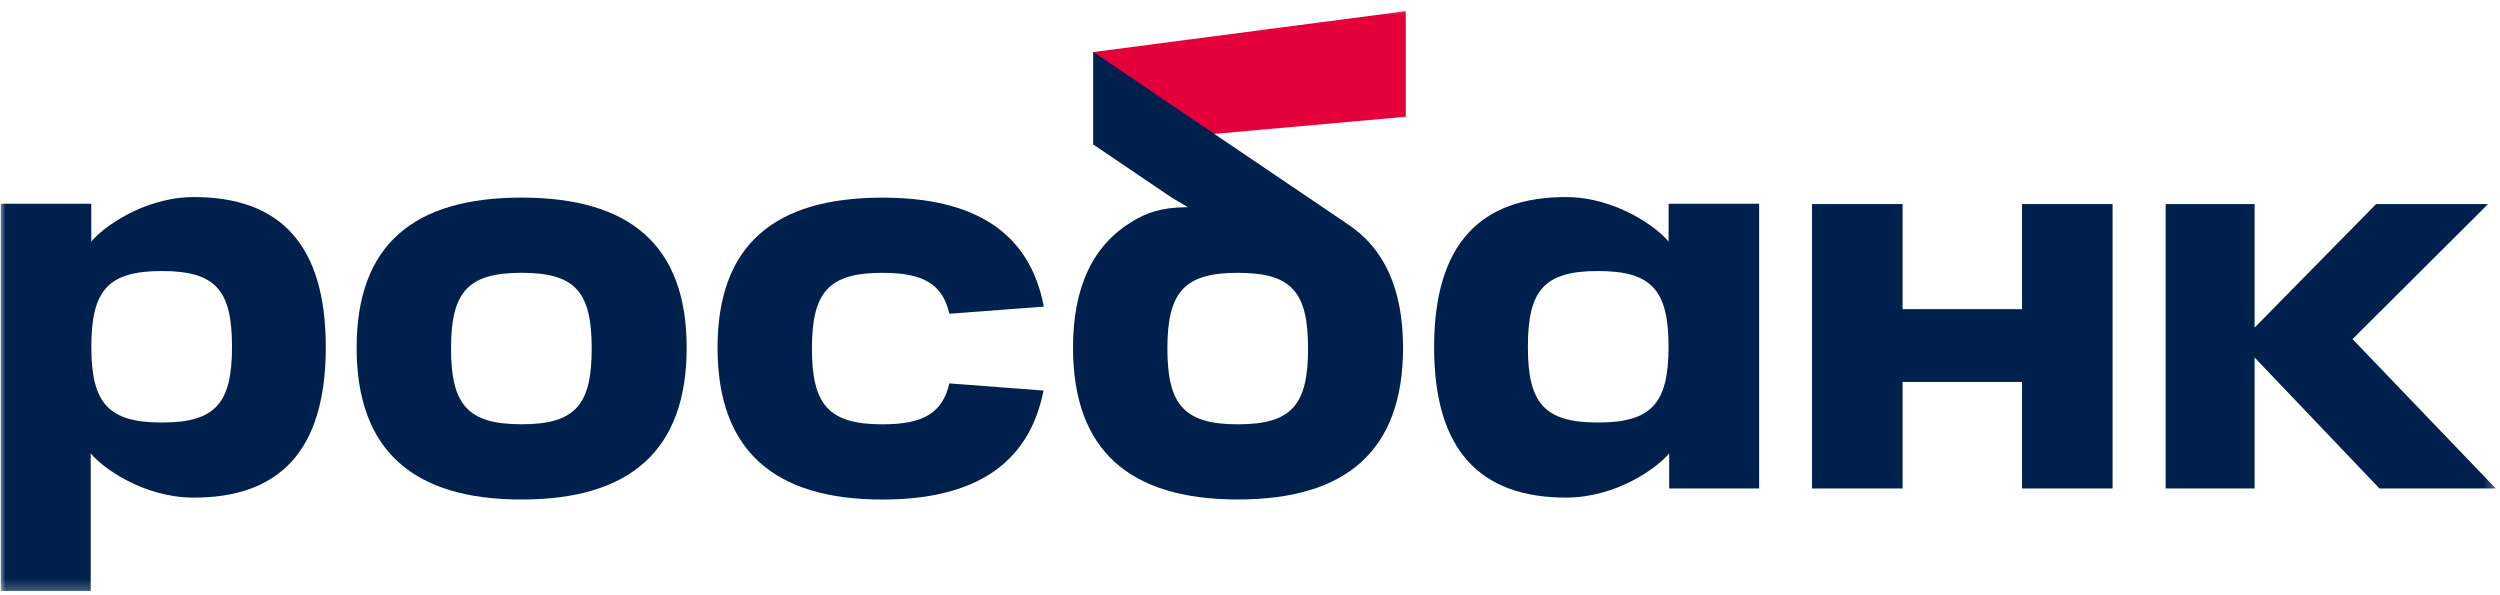
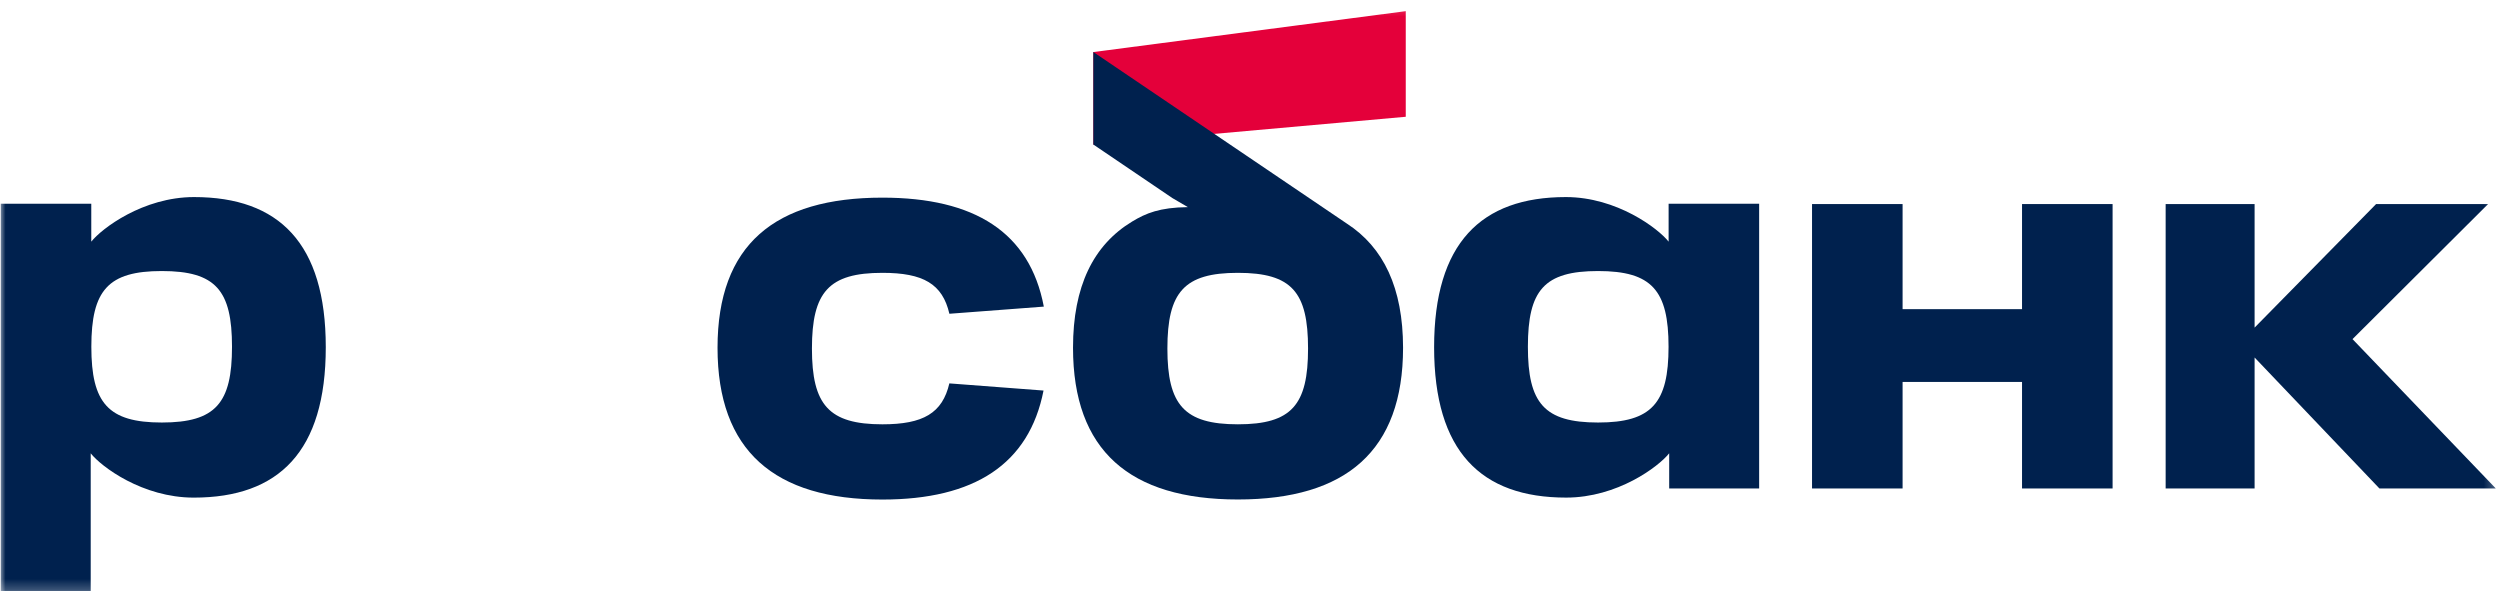
<svg xmlns="http://www.w3.org/2000/svg" width="231" height="55" viewBox="0 0 231 55" fill="none">
  <g clip-path="url(#clip0_3842_1769)">
    <mask id="mask0_3842_1769" style="mask-type:luminance" maskUnits="userSpaceOnUse" x="0" y="0" width="231" height="55">
      <path d="M230.75 0.23H0V54.771H230.75V0.23Z" fill="white" />
    </mask>
    <g mask="url(#mask0_3842_1769)">
      <path d="M129.892 1.031L101.022 4.81V13.37L129.892 10.789V1.031Z" fill="#E4003A" />
-       <path d="M41.676 32.205C41.676 37.4 43.223 39.203 48.188 39.203C53.179 39.203 54.673 37.4 54.673 32.205C54.673 26.984 53.179 25.207 48.188 25.207C43.223 25.207 41.676 26.984 41.676 32.205ZM32.953 32.129C32.953 22.611 38.233 18.258 48.188 18.258C58.143 18.258 63.449 22.611 63.449 32.129C63.449 41.648 58.196 46.155 48.188 46.155C38.206 46.155 32.953 41.648 32.953 32.129Z" fill="#00214E" />
      <path d="M124.43 20.647L101.026 4.807V13.355L108.325 18.299L109.758 19.138C107.147 19.17 105.883 19.703 104.621 20.464C101.015 22.64 99.147 26.469 99.147 32.127C99.147 41.645 104.4 46.152 114.382 46.152C124.39 46.152 129.643 41.645 129.643 32.127C129.637 26.623 127.854 22.856 124.43 20.647ZM114.379 39.206C109.414 39.206 107.867 37.403 107.867 32.208C107.867 26.987 109.414 25.21 114.379 25.21C119.37 25.21 120.864 26.99 120.864 32.208C120.864 37.4 119.367 39.206 114.379 39.206Z" fill="#00214E" />
      <path d="M17.929 18.209C13.218 18.209 9.387 21.12 8.434 22.329V18.827H0.069V54.607H8.382V41.887C9.358 43.122 13.163 45.98 17.903 45.98C25.775 45.98 30.102 41.706 30.102 32.083C30.105 22.483 25.778 18.209 17.929 18.209ZM14.952 39.041C9.987 39.041 8.44 37.237 8.44 32.042C8.44 26.821 9.987 25.044 14.952 25.044C19.942 25.044 21.437 26.824 21.437 32.042C21.437 37.237 19.942 39.041 14.952 39.041Z" fill="#00214E" />
      <path d="M186.836 18.855V28.566H175.799V18.855H167.432V45.135H175.799V35.291H186.836V45.135H195.203V18.855H186.836Z" fill="#00214E" />
      <path d="M132.512 32.08C132.512 41.703 136.839 45.978 144.711 45.978C149.448 45.978 153.253 43.12 154.233 41.884V45.136H162.545V18.827H154.18V22.329C153.23 21.12 149.399 18.209 144.685 18.209C136.839 18.209 132.512 22.483 132.512 32.08ZM141.177 32.042C141.177 26.821 142.672 25.044 147.662 25.044C152.627 25.044 154.174 26.824 154.174 32.042C154.174 37.237 152.627 39.041 147.662 39.041C142.672 39.041 141.177 37.237 141.177 32.042Z" fill="#00214E" />
      <path d="M87.72 35.425C87.079 38.173 85.305 39.207 81.535 39.207C76.57 39.207 75.023 37.403 75.023 32.209C75.023 26.988 76.57 25.21 81.535 25.21C85.311 25.21 87.085 26.233 87.723 28.992L96.449 28.331C95.147 21.458 90.048 18.262 81.535 18.262C71.579 18.262 66.3 22.614 66.3 32.133C66.3 41.651 71.553 46.158 81.535 46.158C90.03 46.158 95.085 42.895 96.422 36.087L87.72 35.425Z" fill="#00214E" />
      <path d="M230.61 45.132L217.372 31.334L229.899 18.855H219.551L208.325 30.271V18.855H200.106V45.132H208.325V35.943V33.668V33.033L219.857 45.132H230.61Z" fill="#00214E" />
      <path d="M122.424 32.153C122.424 32.109 122.421 32.069 122.421 32.027C122.421 32.074 122.424 32.118 122.424 32.165V32.153Z" fill="#00214E" />
    </g>
  </g>
  <defs>
    <clipPath id="clip0_3842_1769">
      <rect width="230.75" height="54.541" fill="white" transform="translate(0 0.23)" />
    </clipPath>
  </defs>
</svg>